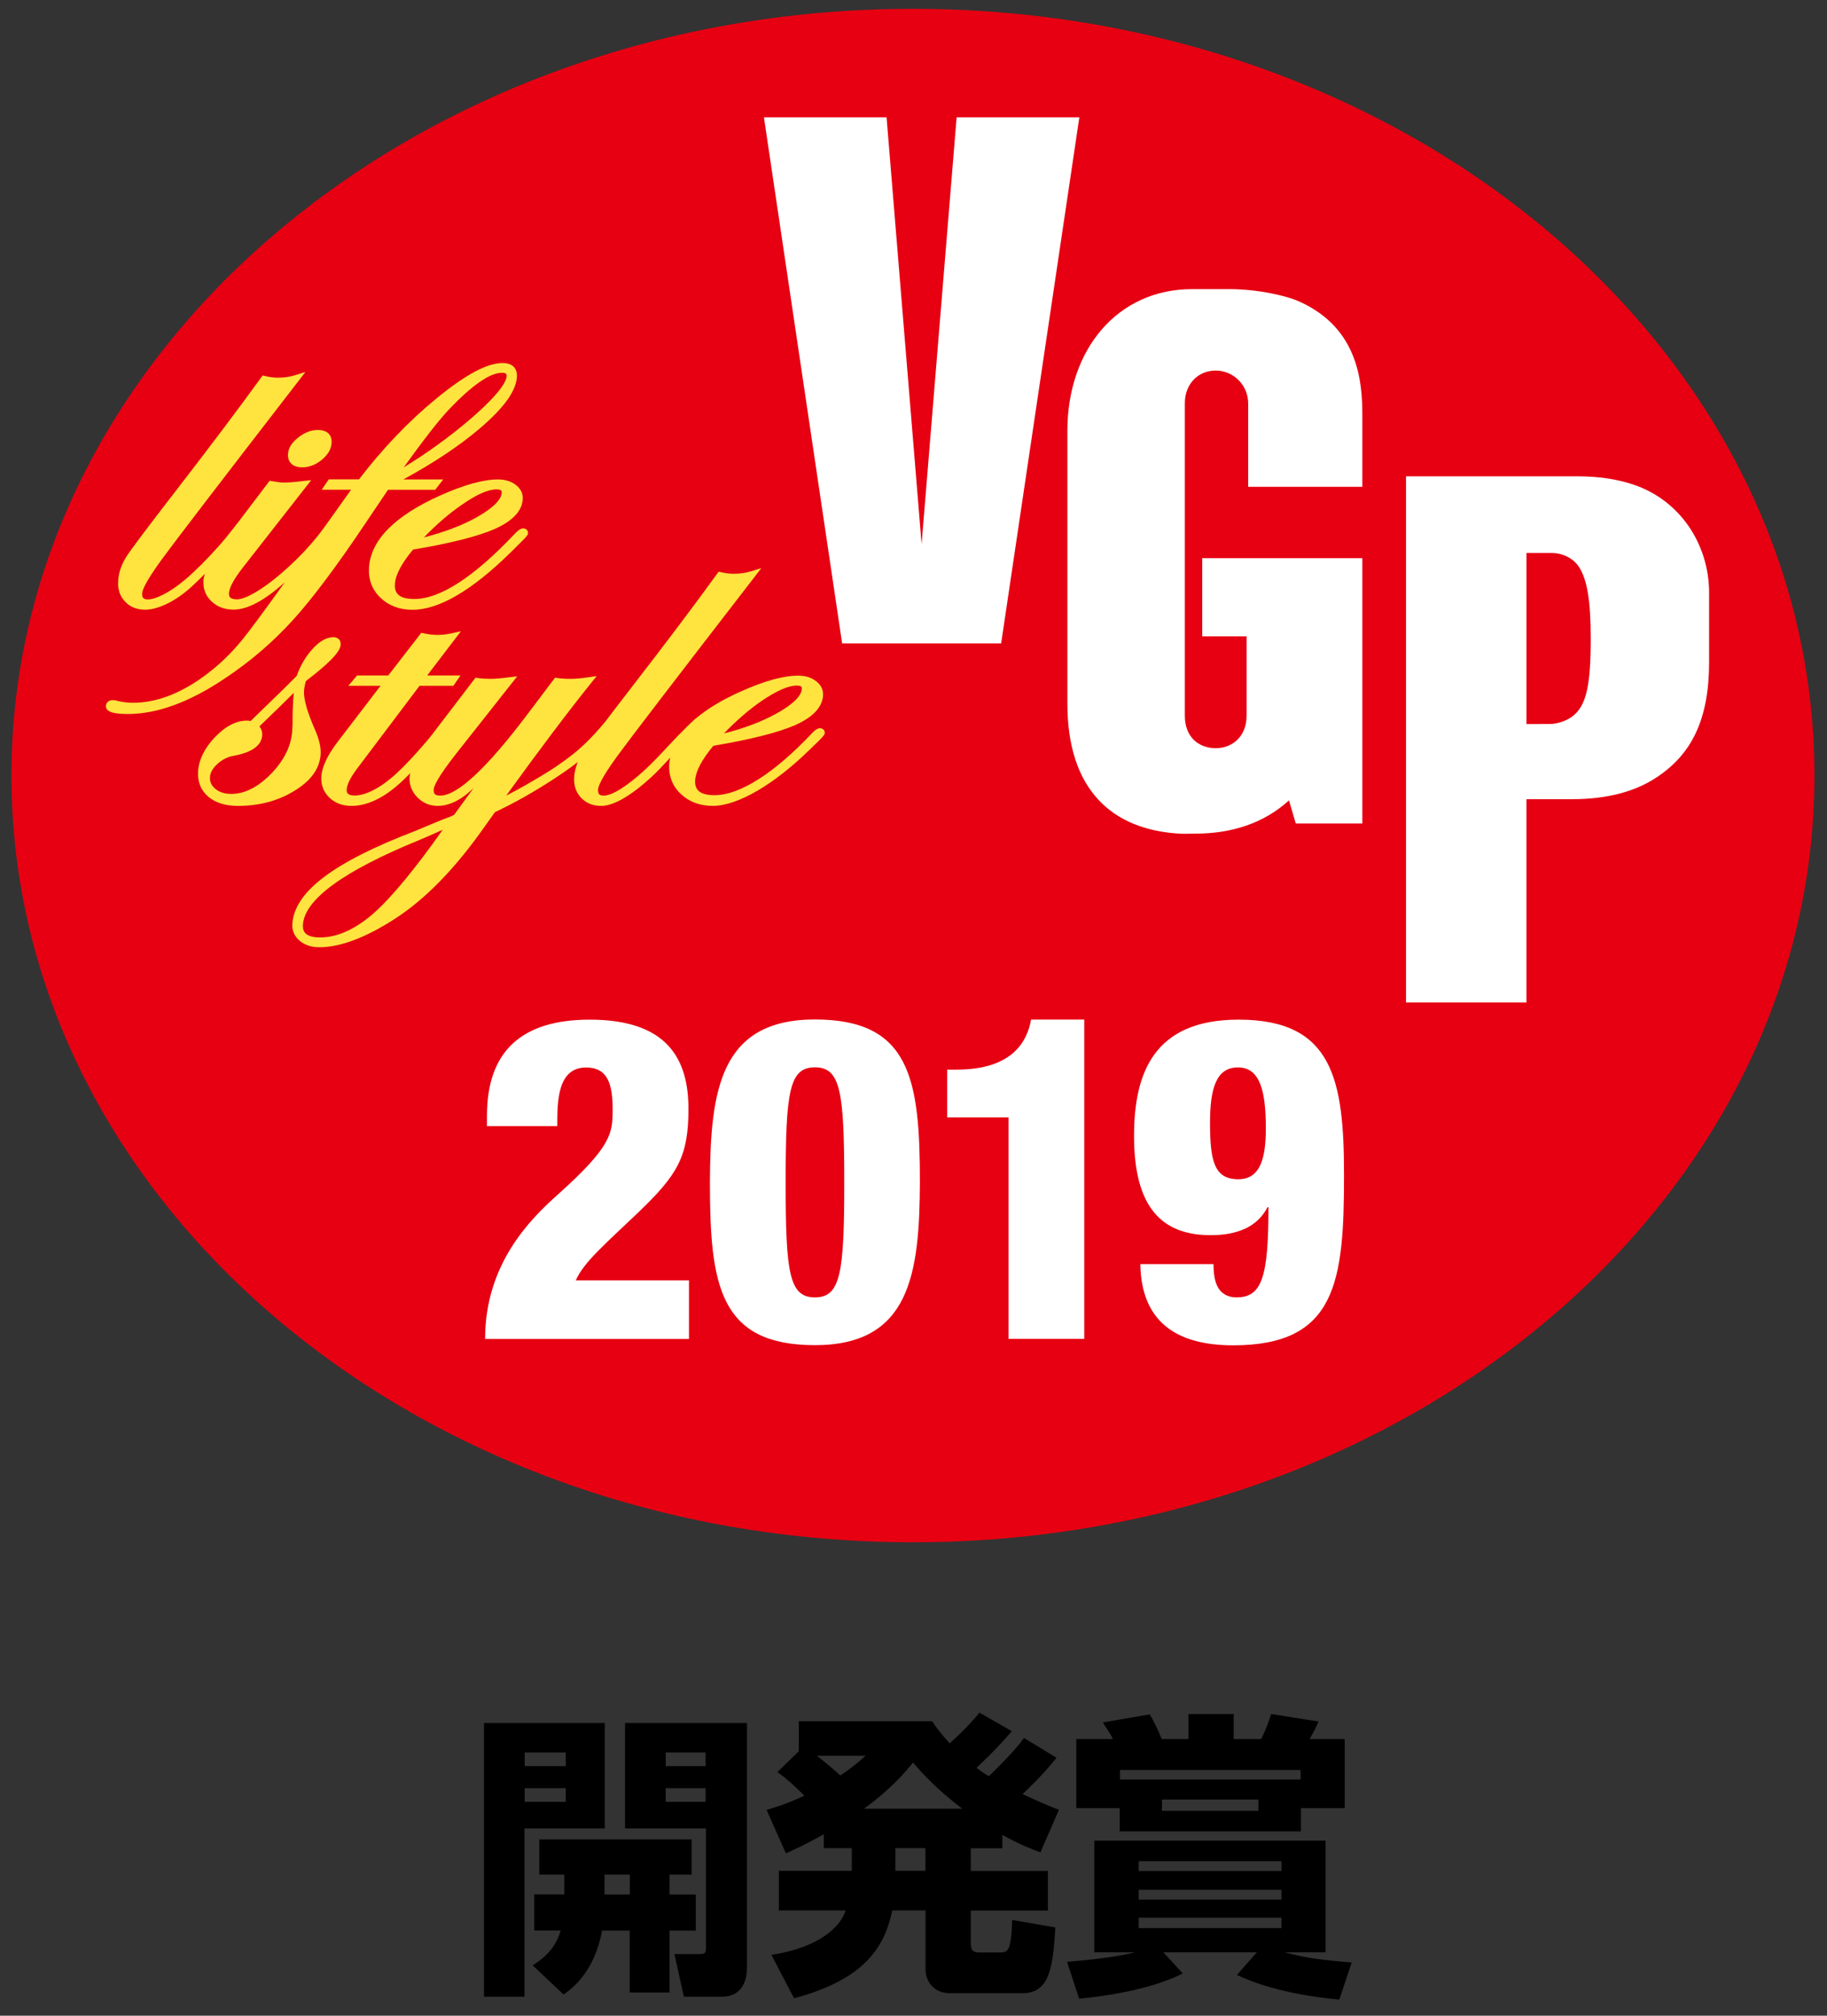
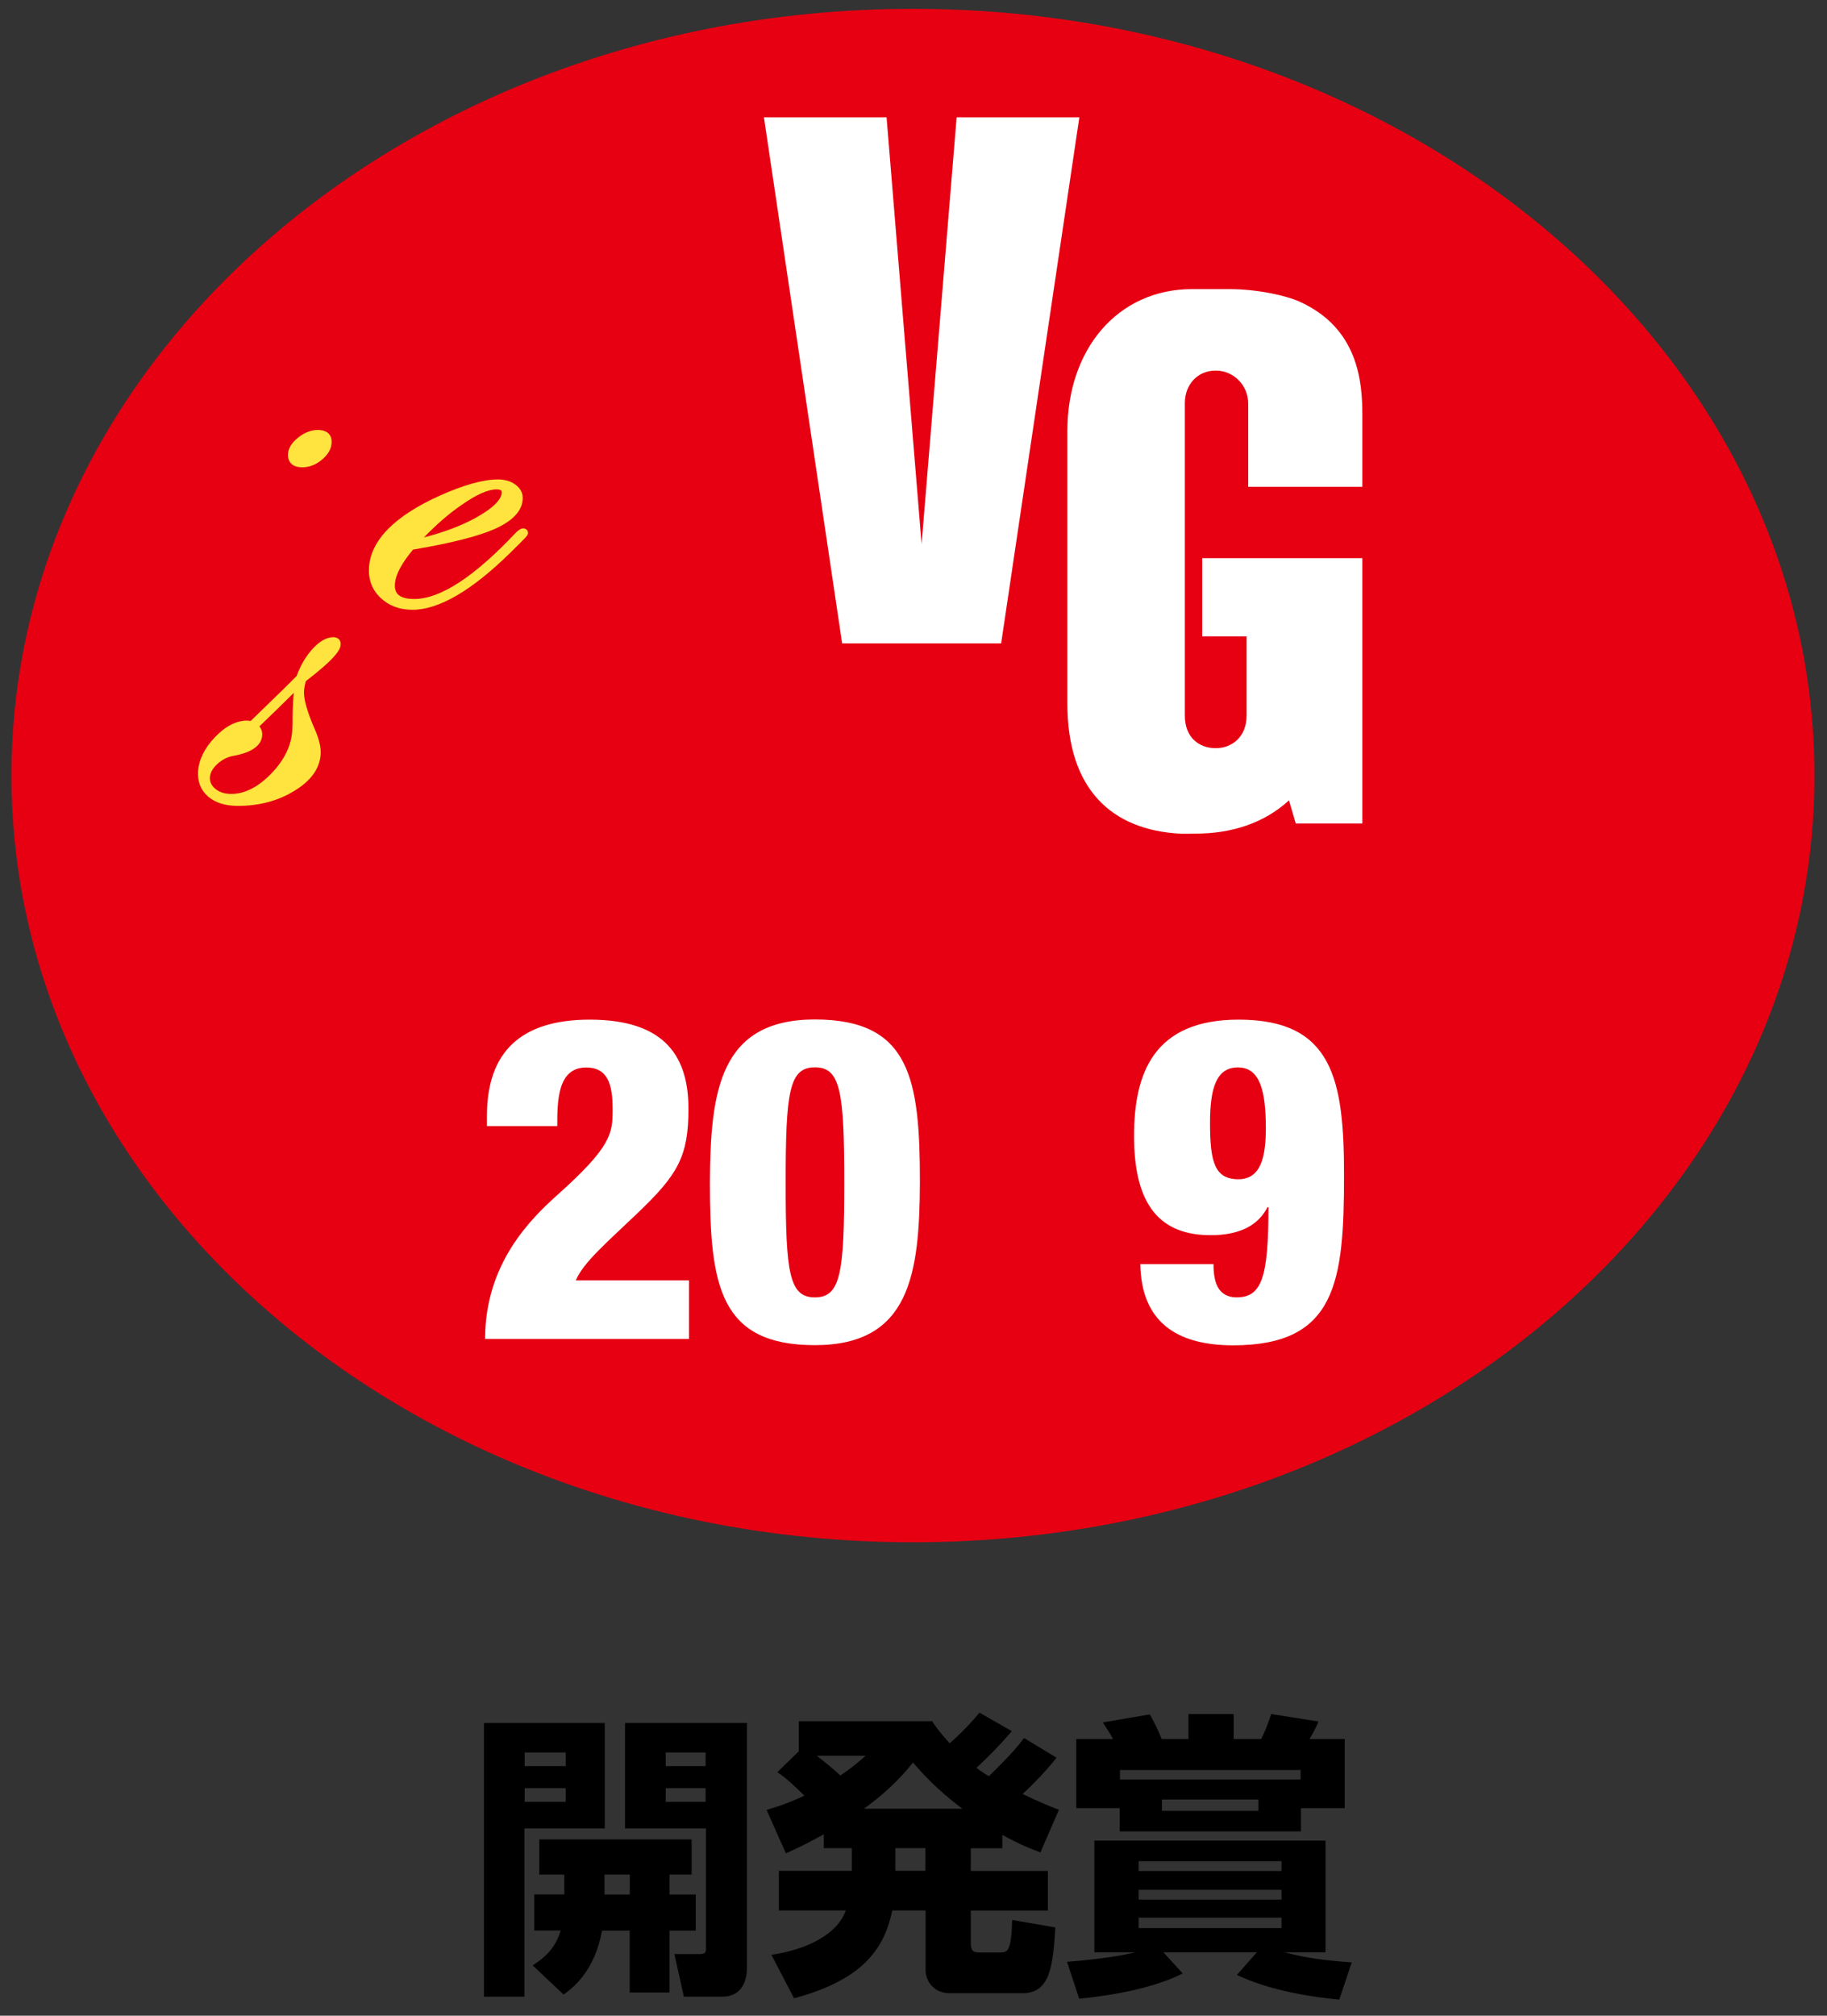
<svg xmlns="http://www.w3.org/2000/svg" version="1.1" id="レイヤー_1" x="0px" y="0px" viewBox="0 0 215.43 237.54" style="enable-background:new 0 0 215.43 237.54;" xml:space="preserve">
  <rect x="0" y="0" width="215.43" height="237.54" fill="#333333" stroke="none" />
  <style type="text/css">
	.st0{fill:#E60012;}
	.st1{fill:#FFFFFF;}
	.st2{fill:#FFE33F;}
</style>
  <g>
    <g>
      <path d="M57.06,203.05h14.25v12.42h-9.47v19.83h-4.77V203.05z M61.87,206.52v1.61h4.84v-1.61H61.87z M61.87,210.73v1.61h4.84    v-1.61H61.87z M66.54,223.26v-2.35h-2.95v-4.14h17.96v4.14h-2.6v2.35h3.09v4.25h-3.09v7.3h-4.7v-7.3h-3.26    c-0.88,4.84-3.47,6.77-4.53,7.54l-3.65-3.44c1.02-0.67,2.63-1.75,3.3-4.11h-3.12v-4.25H66.54z M74.26,223.26v-2.35h-2.98v2.35    H74.26z M73.69,203.05h14.39v28.74c0,0.63,0,3.51-2.98,3.51h-4.46l-1.12-5.02h2.88c0.77,0,0.84-0.14,0.84-0.74v-14.07h-9.54    V203.05z M78.5,206.52v1.61h4.7v-1.61H78.5z M78.5,210.73v1.61h4.7v-1.61H78.5z" />
      <path d="M97.13,216.17c-2.28,1.26-3.33,1.72-4.46,2.24l-2.28-5.12c1.12-0.35,2.32-0.67,4.46-1.68c-1.19-1.16-2.14-2.07-3.19-2.77    l2.53-2.46v-3.54h15.72c0.49,0.74,1.02,1.44,2.07,2.6c0.32-0.28,2-1.75,3.51-3.61l3.82,2.18c-1.61,1.9-3.4,3.61-4.17,4.32    c0.88,0.67,1.05,0.74,1.47,0.98c2.7-2.63,3.51-3.65,4.14-4.49l3.83,2.32c-0.56,0.7-1.69,2.11-4,4.28c2,0.95,3.26,1.47,4.28,1.86    l-2.18,5.02c-1.09-0.42-2.42-0.91-4.49-2.07v1.58h-3.72v2.67h9.09v4.67h-9.09v3.82c0,0.91,0.28,1.12,1.02,1.12h2.42    c0.91,0,1.33-0.11,1.44-3.83l5.09,0.88c-0.28,4.53-0.6,7.75-3.86,7.75h-8.6c-1.93,0-2.84-1.51-2.84-2.7v-7.05h-3.93    c-0.91,4.39-3.33,8.14-11.58,10.35l-2.67-5.12c4.28-0.63,7.79-2.46,8.77-5.23h-7.89v-4.67h8.6v-2.67h-3.3V216.17z M96.32,206.91    c0.98,0.77,1.89,1.51,2.77,2.32c1.47-0.98,2.21-1.65,2.98-2.32H96.32z M113.48,213.15c-3.19-2.39-4.91-4.39-5.82-5.44    c-0.91,1.09-2.46,3.02-5.79,5.44H113.48z M105.58,217.79v2.67h3.54v-2.67H105.58z" />
      <path d="M125.82,231.19c5.02-0.39,7.47-0.98,8.03-1.12h-4.81v-13.16h27.26v13.16h-4.84c2.63,0.7,4.74,0.95,7.93,1.19l-1.47,4.39    c-7.12-0.7-10.53-2.21-12.07-2.91l2.35-2.67h-11.02l2.28,2.49c-4.31,2.21-10.84,2.84-12.21,2.98L125.82,231.19z M132.03,213.08    h-5.12v-8.14h4.32c-0.28-0.56-0.39-0.74-1.19-1.96l5.54-0.95c0.46,0.81,0.98,1.83,1.4,2.91h3.16v-2.95h5.33v2.95h3.23    c0.21-0.42,0.6-1.12,1.19-2.95l5.58,0.88c-0.21,0.52-0.39,0.91-1.05,2.07h4.14v8.14h-5.16v2.74h-21.37V213.08z M153.36,209.71    v-1.12h-21.3v1.12H153.36z M134.27,219.33v1.16h16.84v-1.16H134.27z M134.27,222.7v1.16h16.84v-1.16H134.27z M134.27,225.99v1.23    h16.84v-1.23H134.27z M137.01,212.07v1.33h11.37v-1.33H137.01z" />
    </g>
    <g>
      <path class="st0" d="M213.95,91.39c0,49.9-47.6,90.36-106.31,90.36c-58.71,0-106.29-40.46-106.29-90.36    c0-49.89,47.59-90.35,106.29-90.35C166.35,1.04,213.95,41.5,213.95,91.39z" />
-       <path class="st1" d="M179.99,85.33V65.17c1.37,0,2.43,0,3.04,0c1.07,0,2.5,0.52,3.25,1.79c0.85,1.44,1.29,3.74,1.29,8.29    c0,5.33-0.49,7.56-1.79,8.85c-0.93,0.92-2.27,1.22-3.06,1.22C181.67,85.33,181.14,85.33,179.99,85.33z M195.07,91.78    c4.43-2.79,6.46-7.03,6.46-13.78c0-2.13,0-4.69,0-8.13c0-5.85-3.59-11.22-9.43-12.92c-1.51-0.45-3.42-0.82-6.27-0.82h-20.04v62.01    h14.2V94.18h5.43C189.58,94.18,192.77,93.24,195.07,91.78z" />
      <polygon class="st1" points="112.8,13.83 108.67,64.12 104.54,13.83 90.08,13.83 99.3,75.82 118.05,75.82 127.27,13.83   " />
      <path class="st1" d="M143.35,43.67c2.07,0,3.83,1.69,3.83,3.89c0,1.7,0,9.81,0,9.81h13.46c0-3.32,0-6.16,0-8.48    c0-3.94-0.5-10.23-7.4-13.34c-1.57-0.71-4.93-1.48-8.34-1.48c-0.53,0-3.83,0-4.32,0c-8.82,0-14.72,7.12-14.72,16.7    c0,7.52,0,28.85,0,32.15c0,10.11,5.23,14.92,13.38,15.33c0.42,0.02,1.27-0.01,1.72-0.01c4.24,0,8.08-1.22,11.03-3.92l0.8,2.73    h7.85V65.78h-18.88v9.21h5.23c0,3.07,0,6.85,0,9.35c0,2.5-1.73,3.83-3.63,3.83c-2.05,0-3.65-1.33-3.65-3.83    c0-2.96,0-34.19,0-36.81C139.7,45.33,141.2,43.67,143.35,43.67z" />
      <g>
        <path class="st1" d="M57.42,132.7v-1.22c0-7.55,4.04-11.32,12.12-11.32c9.14,0,11.64,4.63,11.64,10.52     c0,5.63-1.28,7.76-5.95,12.23c-3.67,3.51-6.43,5.84-7.33,7.97h13.34v6.91H57.2c0-8.88,5.37-14.14,8.5-16.95     c6.43-5.74,6.54-7.28,6.54-10.1c0-2.98-0.58-4.94-3.13-4.94c-3.4,0-3.4,4.04-3.4,6.91H57.42z" />
        <path class="st1" d="M96.09,158.52c-11.27,0-12.38-7.07-12.38-19.19c0.05-10.79,1.17-19.19,12.38-19.19     c11.27,0,12.38,7.07,12.38,19.19C108.42,150.13,107.31,158.52,96.09,158.52z M96.09,152.89c3.03,0,3.46-2.87,3.46-13.5     c0-10.73-0.43-13.61-3.46-13.61c-3.03,0-3.45,2.87-3.45,13.61C92.64,150.02,93.06,152.89,96.09,152.89z" />
-         <path class="st1" d="M118.92,131.68h-7.23v-5.63h1.12c6.75,0,8.34-3.51,8.77-5.9h6.27v37.63h-8.93V131.68z" />
        <path class="st1" d="M143.09,148.96c0,1.01,0.11,2.02,0.53,2.76c0.42,0.74,1.17,1.17,2.18,1.17c2.98,0,3.77-2.34,3.77-10.63     h-0.11c-1.17,2.29-3.51,3.3-6.7,3.3c-5.74,0-9.04-3.24-9.04-11.69c0-7.49,2.39-13.71,12.33-13.71c11.11,0,12.43,7.07,12.43,18.34     c0,12.54-0.9,20.04-13.07,20.04c-6.75,0-10.84-2.82-10.95-9.57H143.09z M149.26,132.96c0-4.41-0.69-7.17-3.29-7.17     c-2.55,0-3.29,2.45-3.29,6.54c0,4.57,0.53,6.64,3.35,6.64C148.67,138.96,149.26,136.36,149.26,132.96z" />
      </g>
      <g>
        <path class="st2" d="M33.96,53.49c-0.02,0.32,0.02,0.77,0.35,1.12c0.29,0.31,0.74,0.46,1.35,0.46c0.81,0,1.58-0.3,2.28-0.88     c0.73-0.6,1.12-1.27,1.16-1.99c0.02-0.31-0.02-0.75-0.33-1.08c-0.28-0.3-0.72-0.45-1.3-0.45c-0.79,0-1.56,0.3-2.29,0.88     C34.41,52.15,34,52.8,33.96,53.49z" />
-         <path class="st2" d="M34.54,73.07c2.31-2.54,5.2-6.4,8.59-11.46l2.62-3.89h5.57l0.94-1.22h-4.7c3.62-1.97,6.66-4,9.05-6.04     c2.82-2.41,4.24-4.38,4.34-6.04c0.03-0.49-0.09-0.88-0.35-1.17c-0.29-0.31-0.74-0.47-1.34-0.47c-1.82,0-4.37,1.37-7.79,4.17     c-3.25,2.66-6.33,5.87-9.14,9.54h-3.56l-0.84,1.22h3.47l-3.06,4.29c-0.45,0.61-0.81,1.1-1.28,1.65c-1.2,1.43-2.47,2.7-3.99,4     c-2.11,1.81-4.12,2.98-5.11,2.98c-0.41,0-0.69-0.08-0.83-0.23c-0.1-0.11-0.14-0.26-0.13-0.5c0.04-0.66,0.58-1.66,1.6-2.97     l8.1-10.35l-0.97,0.11c-0.98,0.12-1.75,0.18-2.27,0.18c-0.32,0-0.79-0.06-1.4-0.17l-0.26-0.05l-3.66,4.82     c-0.15,0.18-0.29,0.37-0.43,0.55c-0.65,0.83-1.27,1.62-1.99,2.42c-1.35,1.51-2.72,2.87-3.87,3.85c-1.9,1.62-3.58,2.35-4.4,2.35     c-0.27,0-0.45-0.05-0.56-0.16c-0.1-0.11-0.14-0.29-0.13-0.56c0.02-0.34,0.35-1.3,2.29-3.96c1.54-2.11,6.83-9.01,16.17-21.09     l0.79-1.03l-1.23,0.38c-0.61,0.19-1.29,0.29-2.02,0.29c-0.43,0-0.94-0.06-1.51-0.2l-0.28-0.06l-0.17,0.23     c-2.75,3.79-6.15,8.3-10.09,13.39c-3.3,4.27-5.18,6.77-5.77,7.67c-0.61,0.95-0.95,1.93-1.01,2.94c-0.06,0.97,0.21,1.78,0.81,2.41     c0.6,0.64,1.4,0.96,2.39,0.96c1.21,0,3.27-0.71,5.46-2.71c0.57-0.52,1.07-1.01,1.56-1.51c-0.08,0.28-0.15,0.55-0.16,0.78     c-0.06,0.98,0.26,1.81,0.95,2.46c0.68,0.65,1.56,0.97,2.61,0.97c1.63,0,3.66-1.08,6.03-3.22h0c-2.51,3.51-4.21,5.79-5.03,6.79     c-1.35,1.67-2.92,3.15-4.65,4.39c-2.81,2.01-5.58,3.02-8.21,3.02c-0.6,0-1.26-0.08-1.88-0.23c-0.13-0.06-0.29-0.08-0.53-0.08     c-0.55,0-0.76,0.36-0.79,0.66c-0.01,0.19,0.05,0.36,0.18,0.49c0.32,0.33,1.07,0.48,2.44,0.48c3.43,0,7.27-1.41,11.4-4.19     C29.51,77.97,32.2,75.64,34.54,73.07z M59.19,43.93c0.24,0,0.41,0.04,0.48,0.12c0.06,0.06,0.08,0.15,0.07,0.3     c-0.04,0.54-0.64,1.91-4.32,5.07c-2.41,2.06-5.03,3.96-7.81,5.65c2.33-3.23,4.11-5.52,5.32-6.81     C55.68,45.38,57.78,43.93,59.19,43.93z" />
        <path class="st2" d="M58.72,56.5c-1.73,0-4.02,0.64-6.82,1.89c-5.37,2.41-8.19,5.27-8.39,8.5c-0.09,1.42,0.37,2.62,1.36,3.56     c0.98,0.94,2.25,1.41,3.77,1.41c3.1,0,6.97-2.25,11.5-6.69l1.4-1.39c0.65-0.65,0.7-0.76,0.72-0.94c0.02-0.29-0.16-0.51-0.52-0.58     c-0.29,0-0.59,0.18-0.95,0.55c-4.86,5.16-8.88,7.78-11.94,7.78c-0.94,0-1.6-0.19-1.95-0.57c-0.34-0.37-0.36-0.87-0.33-1.21     c0.06-1.06,0.78-2.42,2.13-4.04c4.44-0.75,7.68-1.57,9.63-2.43c2.11-0.94,3.23-2.12,3.31-3.52c0.04-0.67-0.24-1.24-0.85-1.7     C60.24,56.71,59.54,56.5,58.72,56.5z M58.55,57.67c0.35,0,0.49,0.08,0.55,0.14c0.06,0.07,0.06,0.15,0.06,0.26     c-0.05,0.85-1.1,1.86-3.01,2.92c-1.73,0.96-3.81,1.74-6.16,2.34c1.49-1.54,2.98-2.83,4.46-3.84     C56.19,58.27,57.57,57.67,58.55,57.67z" />
        <path class="st2" d="M37.81,88.88c0.05-0.8-0.18-1.78-0.68-2.91c-0.91-2.09-1.34-3.61-1.28-4.54c0.02-0.32,0.09-0.71,0.21-1.16     c3.57-2.73,4.07-3.73,4.11-4.3c0.01-0.26-0.05-0.47-0.2-0.63c-0.15-0.16-0.38-0.25-0.66-0.25c-0.81,0-1.65,0.48-2.5,1.43     c-0.78,0.87-1.39,1.92-1.83,3.14c-1.29,1.3-2.29,2.27-3.03,2.98l-2.4,2.33c-0.14-0.03-0.28-0.05-0.42-0.05     c-1.27,0-2.55,0.66-3.79,1.96c-1.23,1.29-1.89,2.64-1.98,4.02c-0.08,1.24,0.33,2.25,1.2,2.99c0.85,0.72,2.03,1.08,3.5,1.08     c2.5,0,4.73-0.59,6.63-1.76C36.66,92.03,37.71,90.56,37.81,88.88z M34.64,81.65c-0.02,0.23-0.04,0.47-0.06,0.74     c-0.06,0.94-0.08,1.68-0.08,2.2c0.01,0.49,0,0.99-0.04,1.5c-0.11,1.8-0.96,3.52-2.5,5.1c-1.54,1.58-3.12,2.37-4.69,2.37     c-0.77,0-1.4-0.2-1.88-0.6c-0.46-0.38-0.67-0.83-0.63-1.38c0.03-0.53,0.31-1.02,0.84-1.52c0.55-0.51,1.19-0.85,1.89-0.98     c2.2-0.39,3.36-1.22,3.43-2.45c0.02-0.39-0.09-0.73-0.33-1.03C32.27,83.98,33.6,82.69,34.64,81.65z" />
-         <path class="st2" d="M96.74,85.81c-0.29,0-0.59,0.17-0.95,0.55c-4.46,4.74-8.55,7.35-11.53,7.35c-0.94,0-1.6-0.19-1.95-0.57     c-0.35-0.37-0.36-0.87-0.34-1.21c0.07-1.05,0.79-2.41,2.14-4.04c4.43-0.75,7.67-1.57,9.63-2.43c2.11-0.93,3.22-2.11,3.31-3.51     c0.04-0.67-0.24-1.24-0.85-1.7c-0.56-0.42-1.26-0.63-2.08-0.63c-1.73,0-4.03,0.63-6.82,1.89c-2.2,0.98-3.94,2.05-5.28,3.18     c0,0,0,0,0,0l-0.13,0.1c-0.13,0.11-0.28,0.25-0.44,0.41c-0.13,0.12-0.26,0.25-0.38,0.37c-0.7,0.69-1.5,1.52-1.84,1.88l-0.28,0.3     c-1.11,1.19-2.07,2.21-2.98,3.04c-2.06,1.88-3.8,2.97-4.77,2.97c-0.27,0-0.45-0.05-0.55-0.16c-0.1-0.11-0.15-0.3-0.13-0.57     c0.02-0.33,0.34-1.29,2.29-3.96c1.5-2.05,6.63-8.75,16.17-21.09l0.79-1.03l-1.23,0.38c-0.62,0.19-1.29,0.29-2.02,0.29     c-0.43,0-0.94-0.06-1.5-0.19l-0.28-0.06l-0.17,0.23c-2.72,3.76-6.12,8.26-10.09,13.39c-1.21,1.57-2.23,2.89-3.06,3.99     c-0.58,0.71-1.66,1.98-2.98,3.16c-1.09,0.98-2.67,2.1-3.75,2.77c-1.83,1.13-3.44,2.05-5,2.85c4.01-5.54,7.38-10,10.01-13.27     l0.66-0.82l-1.02,0.15C68.51,79.94,67.84,80,67.33,80c-0.63,0-1.18-0.03-1.63-0.1l-0.25-0.04l-3.2,4.24     c-4.83,6.41-8.31,9.66-10.34,9.66c-0.32,0-0.53-0.06-0.64-0.18c-0.1-0.11-0.15-0.29-0.13-0.55c0.02-0.35,0.41-1.38,2.74-4.33     l7.11-9l-0.98,0.12C59.07,79.94,58.35,80,57.86,80c-0.57,0-1.09-0.03-1.54-0.1l-0.25-0.04l-5.17,6.77     c-0.21,0.26-0.39,0.49-0.51,0.63c-1.52,1.78-2.77,3.1-3.81,4.04c-2.47,2.21-4.13,2.45-4.74,2.45c-0.41,0-0.69-0.08-0.83-0.23     c-0.1-0.11-0.14-0.27-0.13-0.5c0.04-0.61,0.49-1.48,1.34-2.59l7.25-9.61h3.99l0.84-1.22h-3.93l3.98-5.21l-1.09,0.24     c-1.17,0.26-2.16,0.26-3.31,0l-0.27-0.06l-3.9,5.03h-3.67l-1.04,1.22h3.8l-5.04,6.58c-1.22,1.6-1.87,2.98-1.94,4.09     c-0.06,0.99,0.25,1.83,0.94,2.5c0.68,0.65,1.56,0.98,2.62,0.98c1.87,0,3.85-0.95,5.88-2.83c0.38-0.35,0.72-0.69,1.05-1.03     c-0.03,0.14-0.08,0.3-0.09,0.43c-0.05,0.92,0.25,1.73,0.91,2.41c0.65,0.67,1.46,1.02,2.41,1.02c1.07,0,2.15-0.42,3.22-1.23     c0.28-0.22,0.62-0.5,1-0.85l-2.29,3.14l-0.33,0.16c-1.2,0.45-2.61,1.04-3.55,1.44c-0.29,0.12-0.54,0.23-0.72,0.3     c-9.64,3.69-14.23,7.17-14.47,10.96c-0.05,0.79,0.25,1.45,0.87,1.98c0.6,0.5,1.38,0.76,2.3,0.76c2.5,0,5.54-1.15,9.04-3.43     c3.36-2.19,6.71-5.57,9.93-10.04l1.75-2.45c2.34-1.11,4.46-2.3,6.88-3.87c1.17-0.77,2.13-1.43,2.88-2.03     c-0.23,0.59-0.38,1.18-0.42,1.78c-0.06,0.96,0.21,1.78,0.81,2.42c0.6,0.64,1.41,0.96,2.39,0.96c1.44,0,3.47-1.17,5.88-3.37     c0.72-0.66,1.46-1.45,2.25-2.31c-0.04,0.24-0.1,0.47-0.12,0.71c-0.09,1.42,0.37,2.62,1.36,3.56c0.98,0.93,2.25,1.41,3.77,1.41     c2.93,0,7.23-2.5,11.5-6.69l0.99-0.96c0.65-0.65,0.7-0.76,0.72-0.94C97.27,86.1,97.09,85.88,96.74,85.81z M93.94,80.79     c0.35,0,0.49,0.08,0.55,0.14c0.06,0.07,0.06,0.16,0.06,0.25c-0.05,0.85-1.1,1.87-3.02,2.92c-1.74,0.96-3.81,1.74-6.16,2.33     c1.47-1.53,2.97-2.82,4.45-3.84C91.58,81.4,92.97,80.79,93.94,80.79z M44.05,107.63c-2.16,1.89-4.28,2.84-6.3,2.84     c-0.85,0-1.44-0.17-1.75-0.5c-0.29-0.31-0.3-0.72-0.28-1c0.19-2.97,4.78-6.32,13.66-9.95c0.7-0.29,1.56-0.67,2.25-0.98     c0.21-0.09,0.4-0.18,0.57-0.25C48.92,102.44,46.1,105.83,44.05,107.63z" />
      </g>
    </g>
  </g>
</svg>